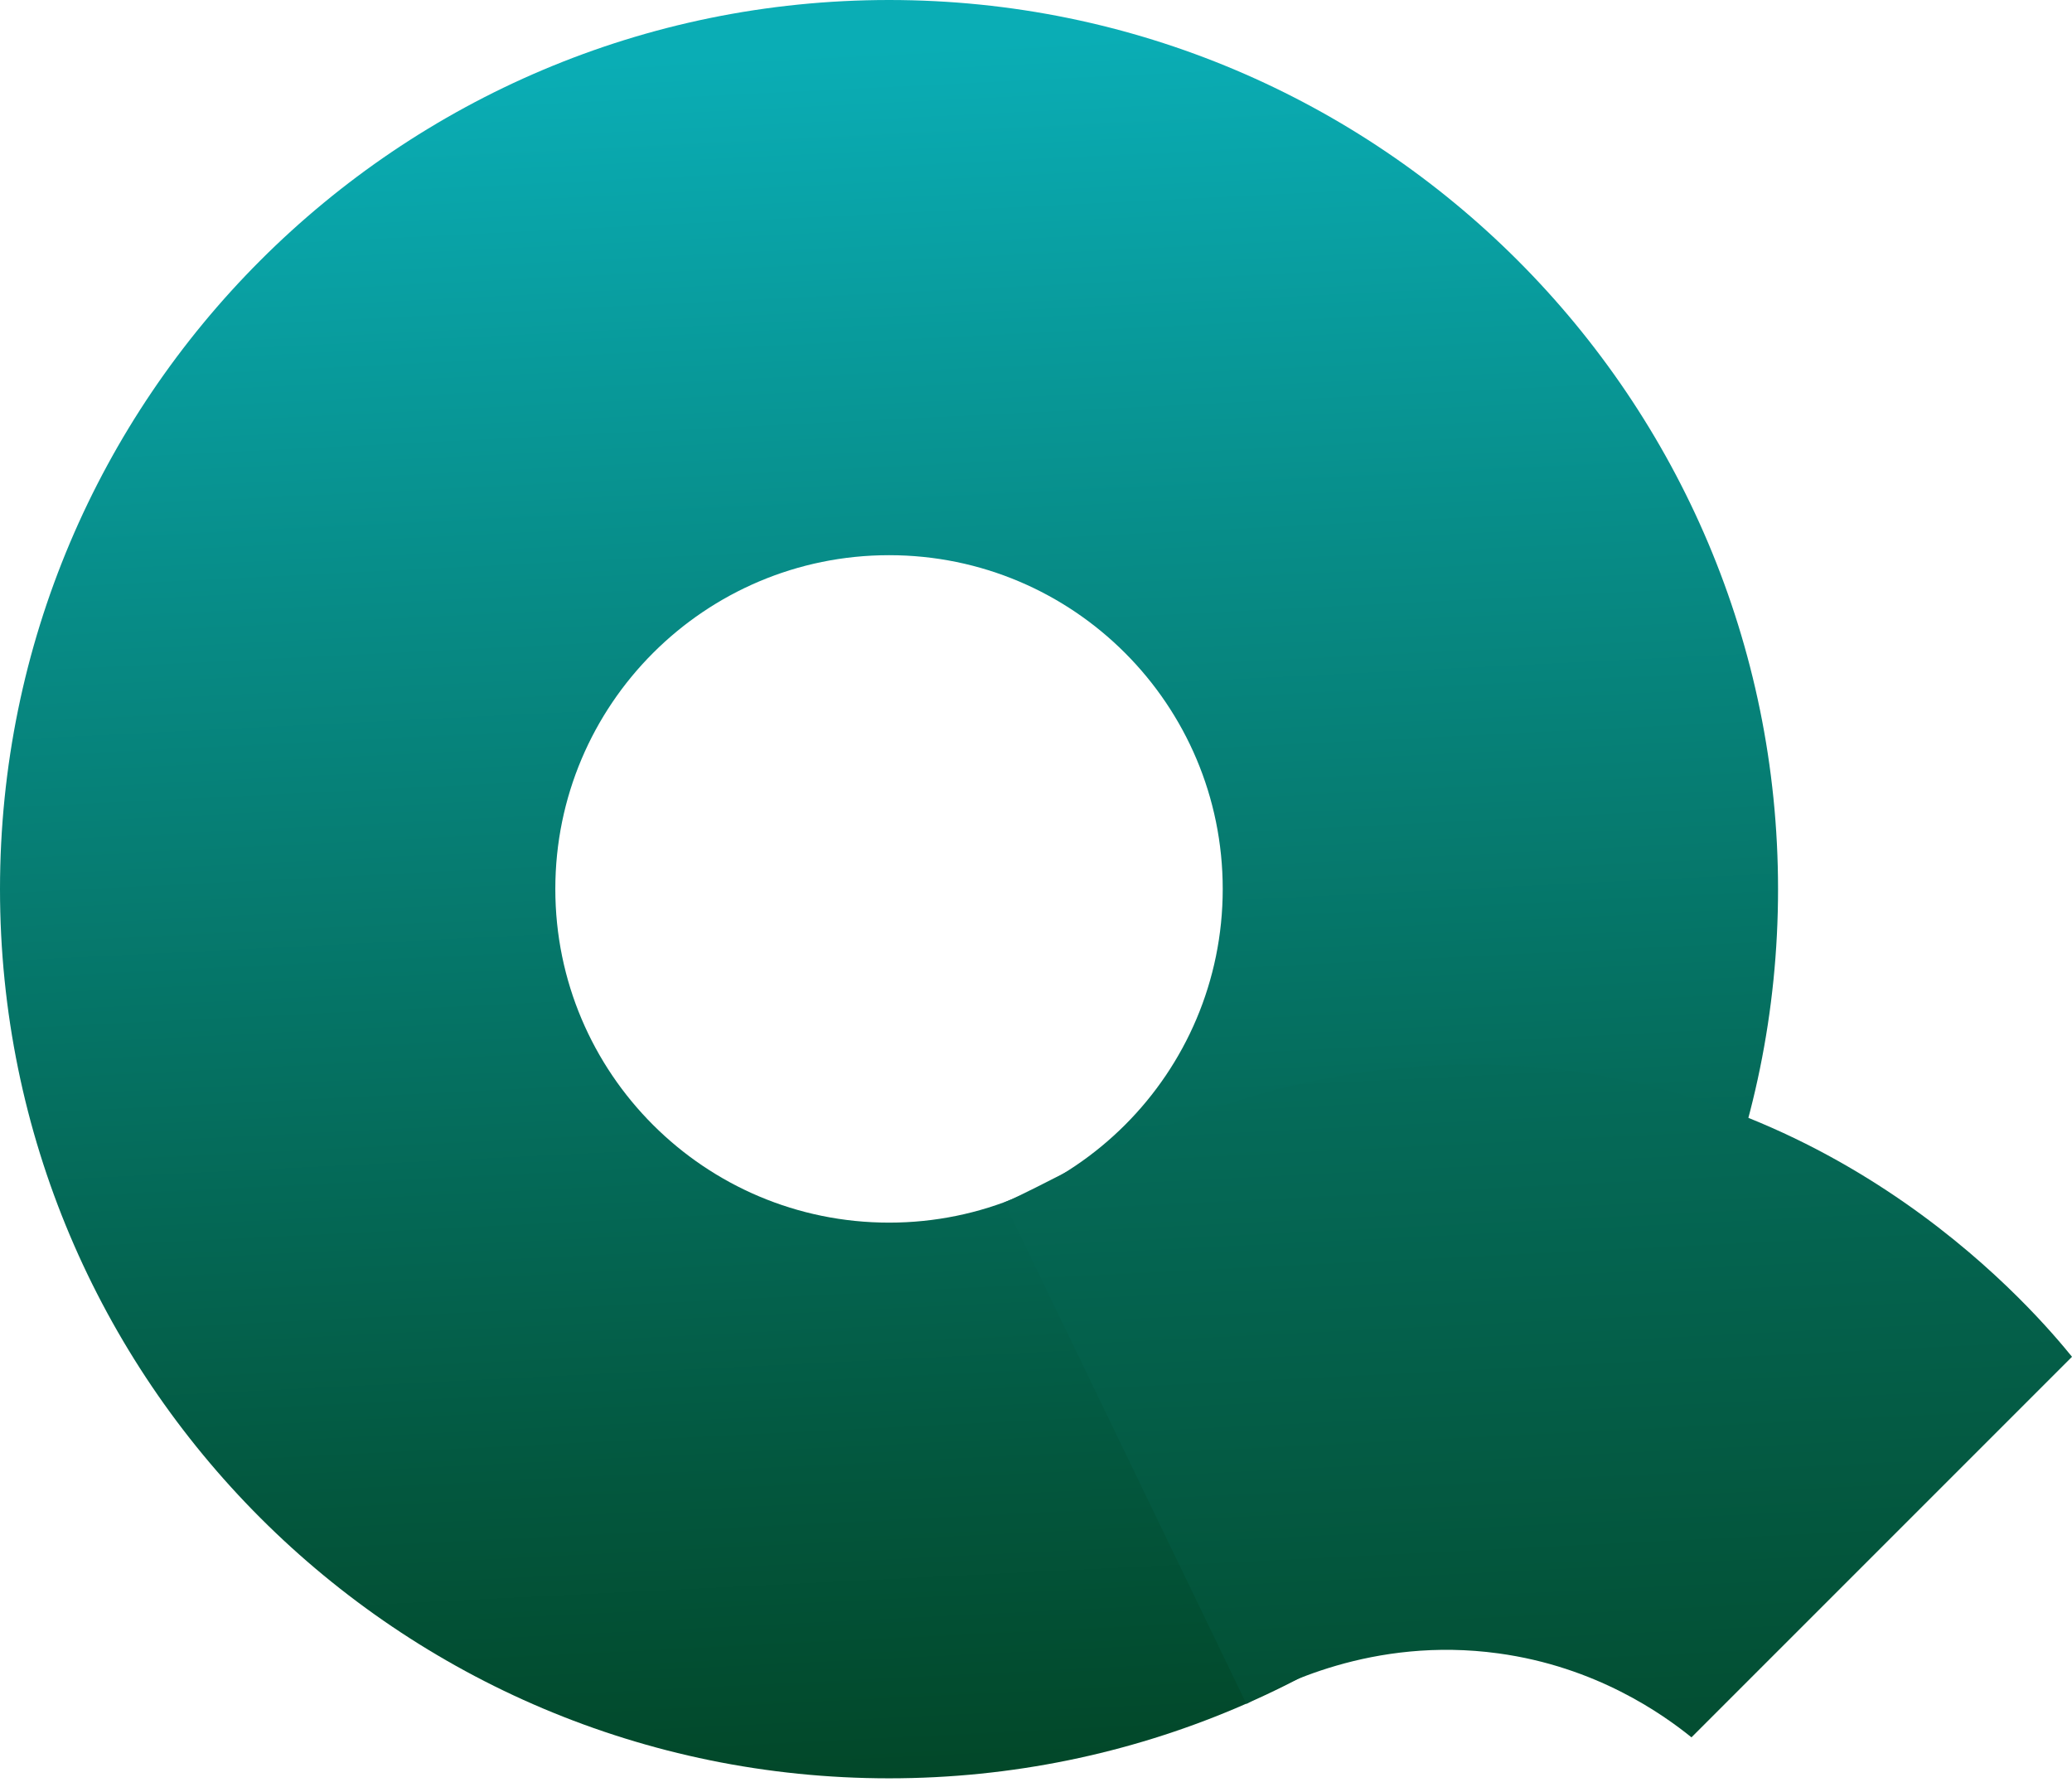
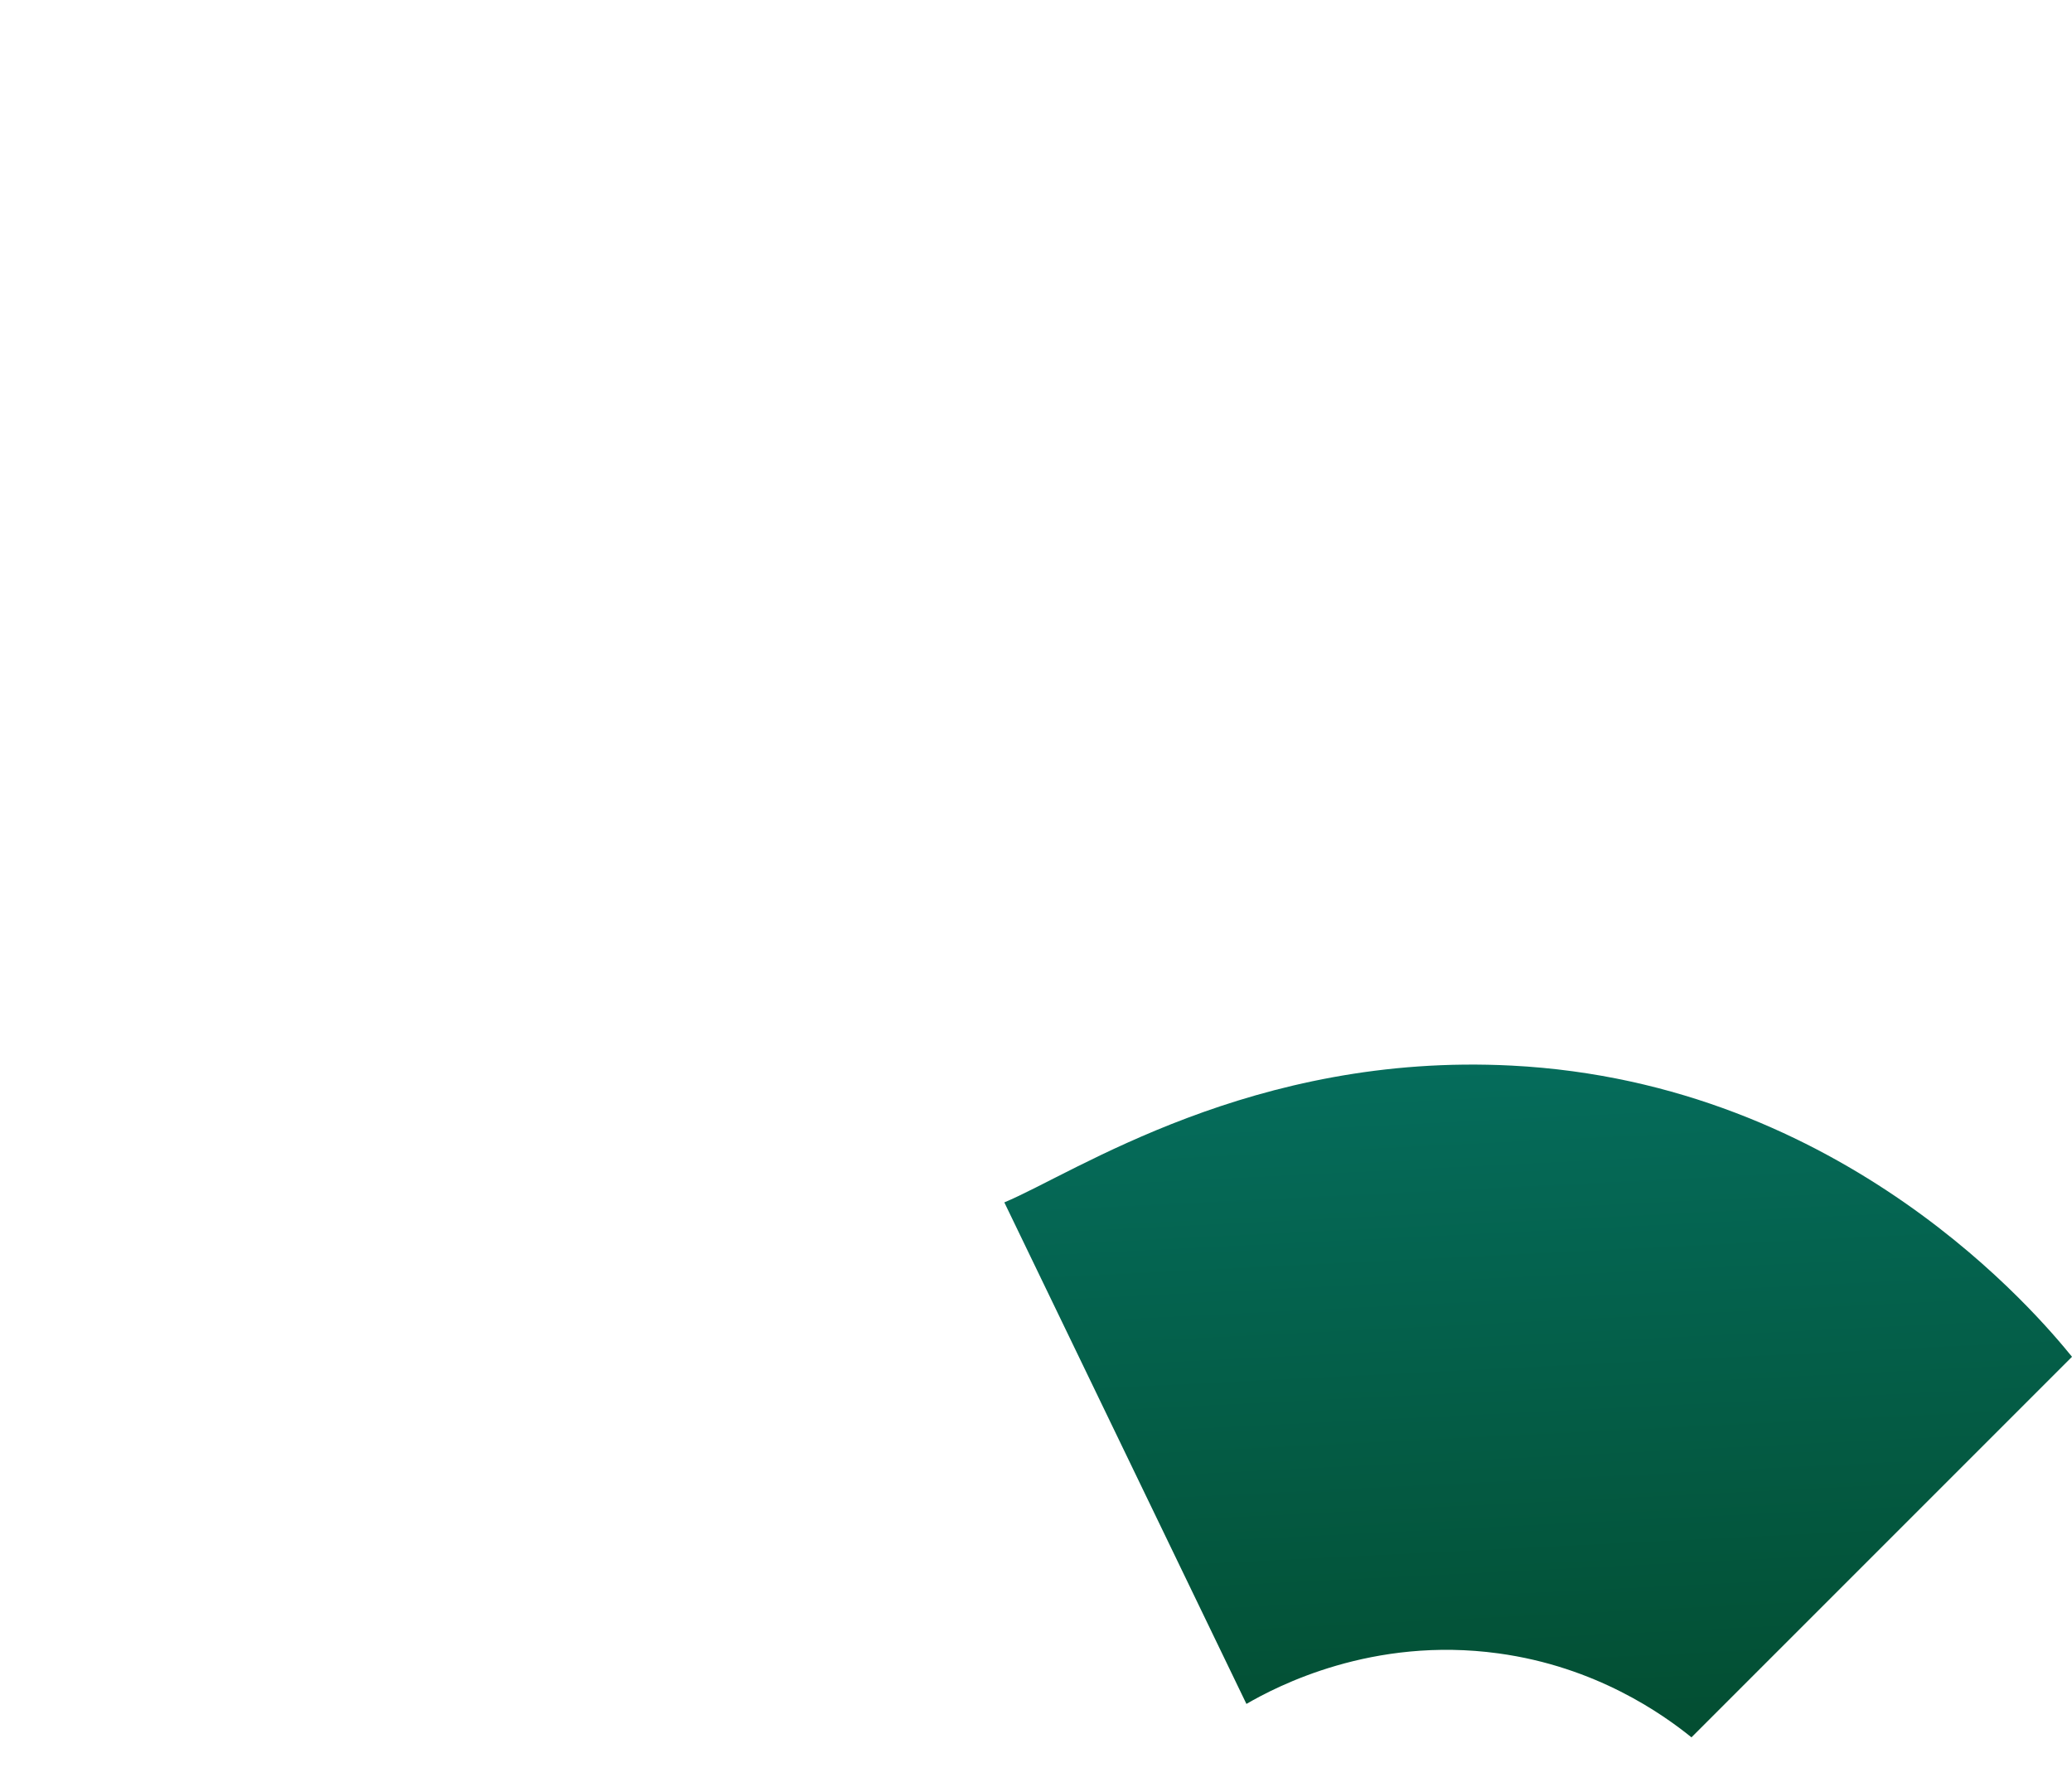
<svg xmlns="http://www.w3.org/2000/svg" width="160" height="138" viewBox="0 0 160 138" fill="none">
-   <path d="M68.657 0C30.732 0 0 30.732 0 68.657C0 106.582 30.732 137.314 68.657 137.314C106.582 137.314 137.301 106.582 137.301 68.657C137.301 30.732 106.569 0 68.657 0ZM68.657 94.406C54.422 94.406 42.882 82.879 42.882 68.644C42.882 54.409 54.422 42.869 68.657 42.869C82.891 42.869 94.419 54.409 94.419 68.644C94.419 82.879 82.879 94.406 68.657 94.406Z" fill="url(#paint0_linear_639_2395)" />
-   <path d="M130.629 134.136L160 104.764C157.497 101.689 142.461 83.603 116.737 82.281C96.694 81.252 82.993 90.581 77.554 92.843L96.249 131.569C98.575 130.221 105.972 126.332 115.708 127.667C123.257 128.696 128.392 132.357 130.616 134.149L130.629 134.136Z" fill="url(#paint1_linear_639_2395)" />
+   <path d="M130.629 134.136L160 104.764C157.497 101.689 142.461 83.603 116.737 82.281C96.694 81.252 82.993 90.581 77.554 92.843L96.249 131.569C98.575 130.221 105.972 126.332 115.708 127.667C123.257 128.696 128.392 132.357 130.616 134.149Z" fill="url(#paint1_linear_639_2395)" />
  <defs>
    <linearGradient id="paint0_linear_639_2395" x1="78.481" y1="267.434" x2="63.853" y2="-28.774" gradientUnits="userSpaceOnUse">
      <stop offset="0.26" stop-color="#002A00" />
      <stop offset="0.35" stop-color="#003611" />
      <stop offset="0.52" stop-color="#03573E" />
      <stop offset="0.75" stop-color="#078B86" />
      <stop offset="0.89" stop-color="#0AADB5" />
    </linearGradient>
    <linearGradient id="paint1_linear_639_2395" x1="126.994" y1="265.031" x2="112.365" y2="-31.177" gradientUnits="userSpaceOnUse">
      <stop offset="0.23" stop-color="#002A00" />
      <stop offset="1" stop-color="#0AADB5" />
    </linearGradient>
  </defs>
</svg>